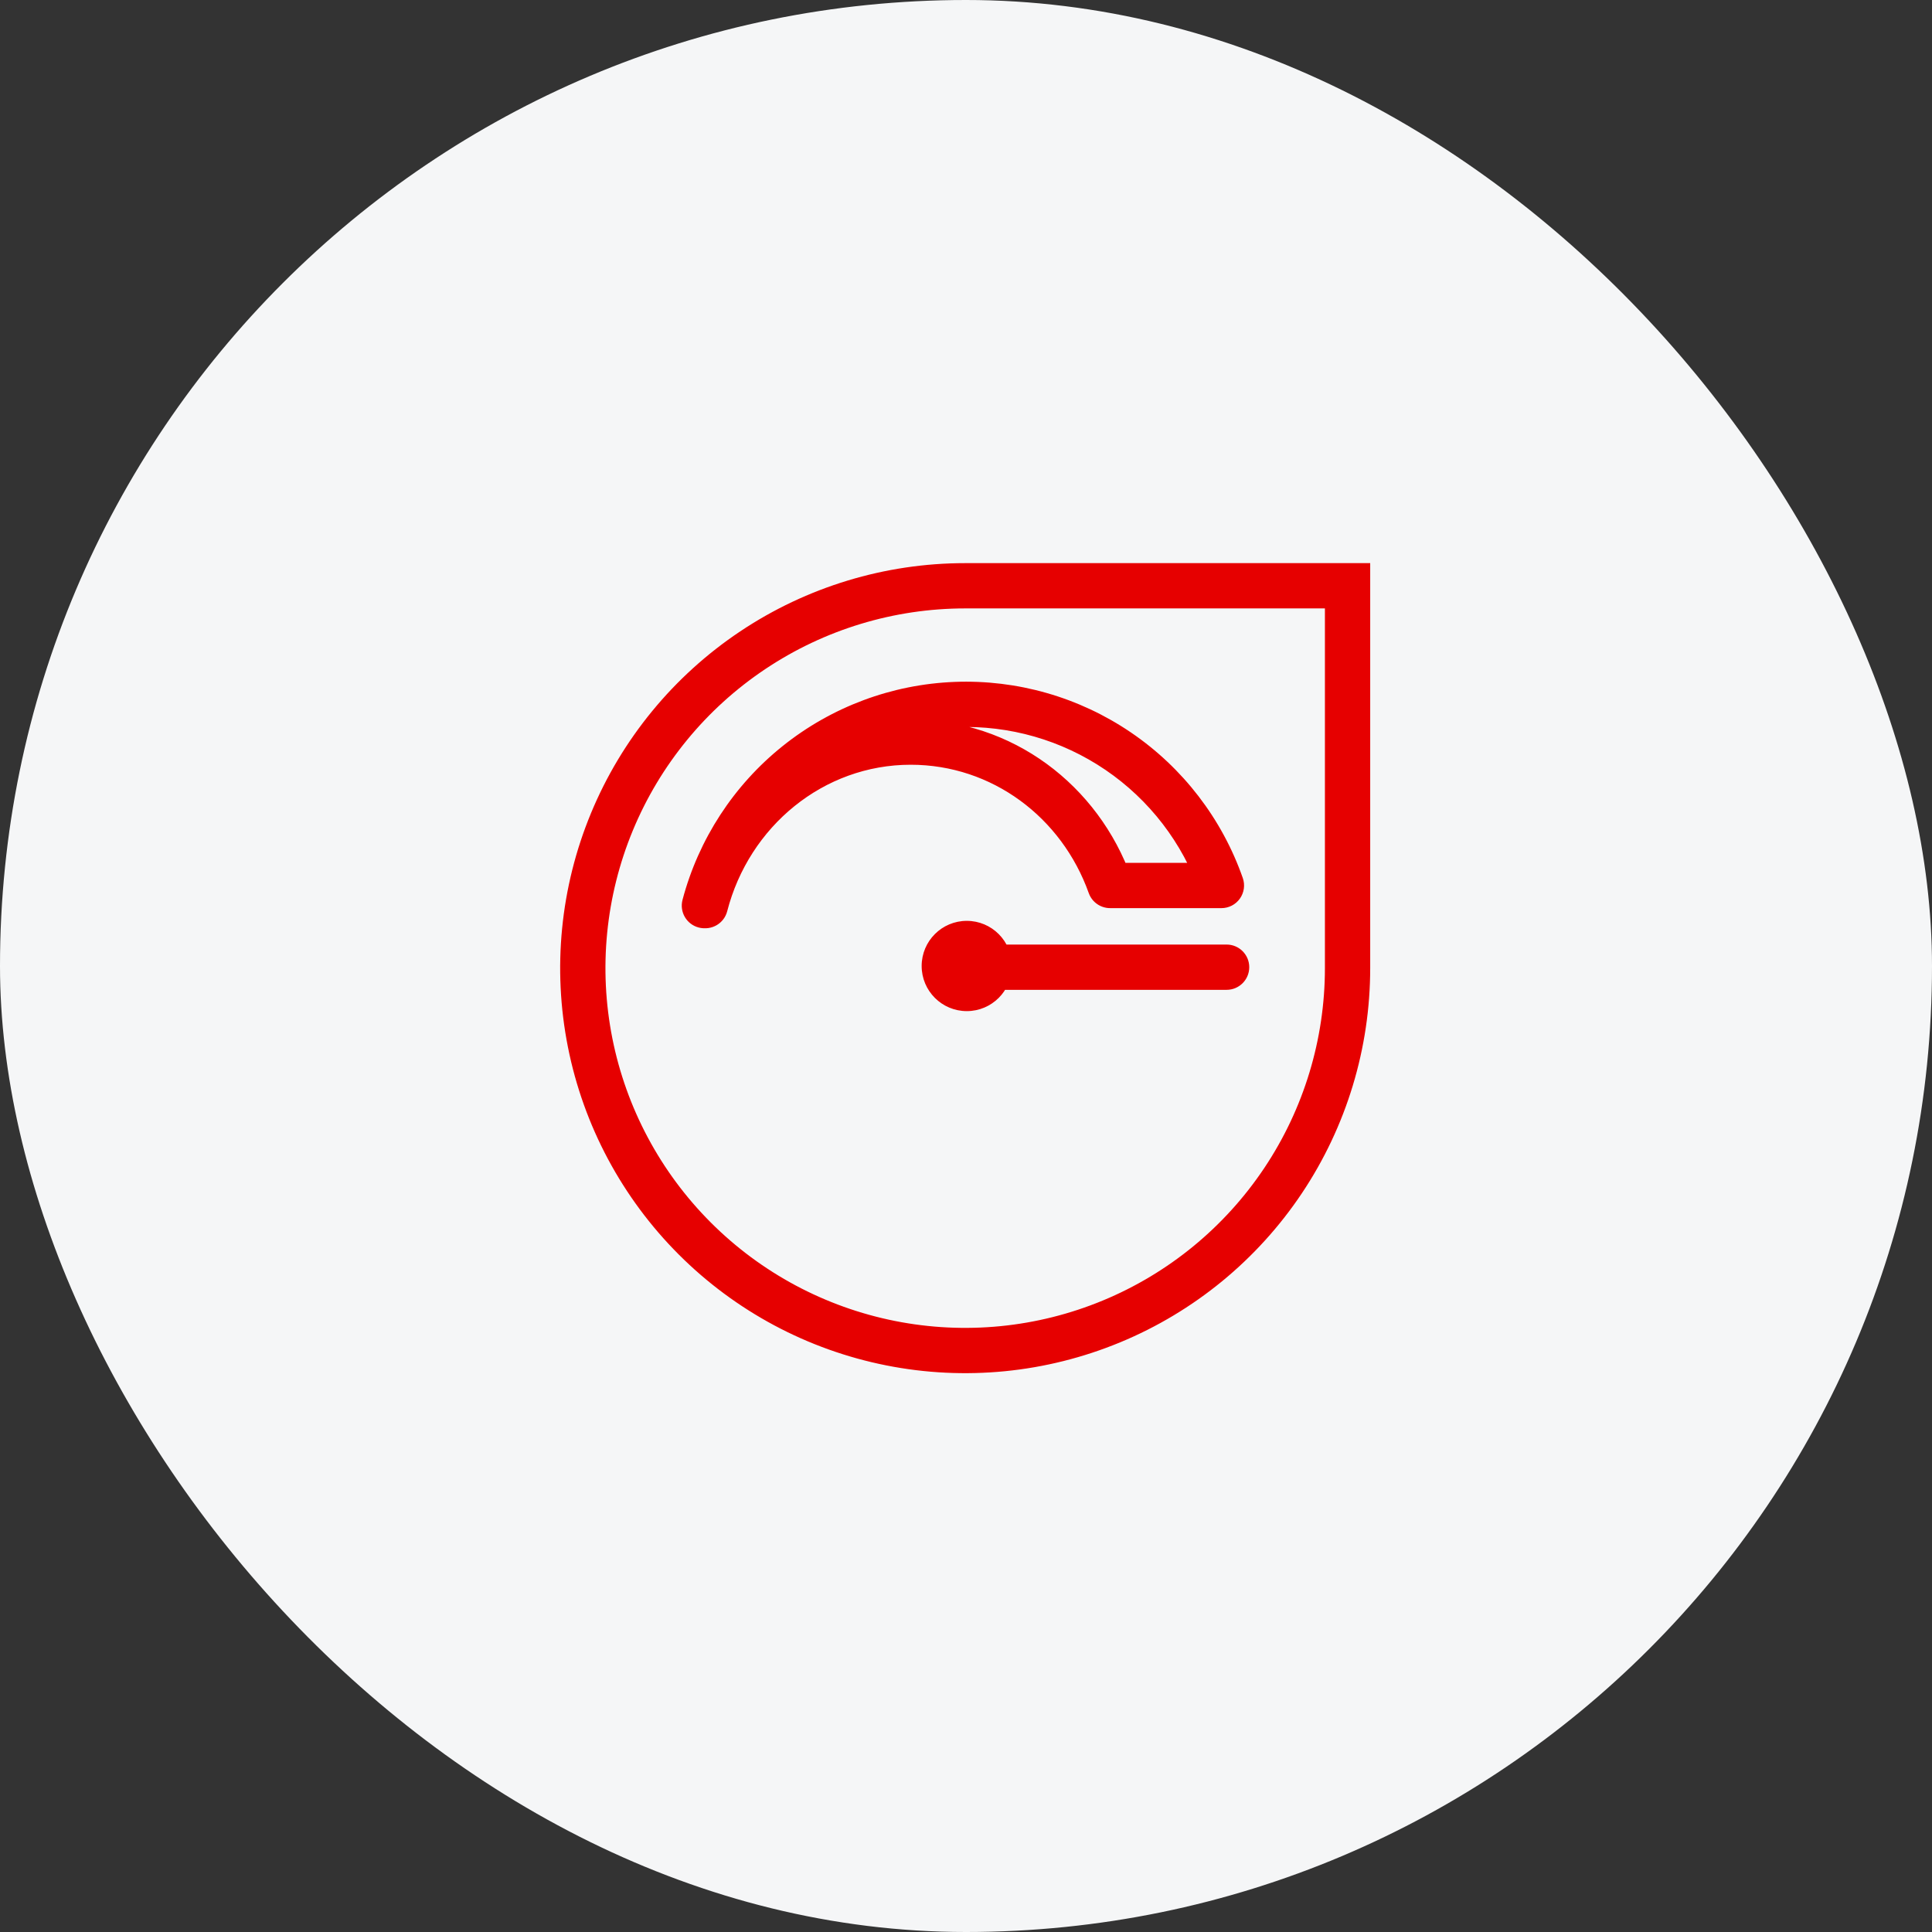
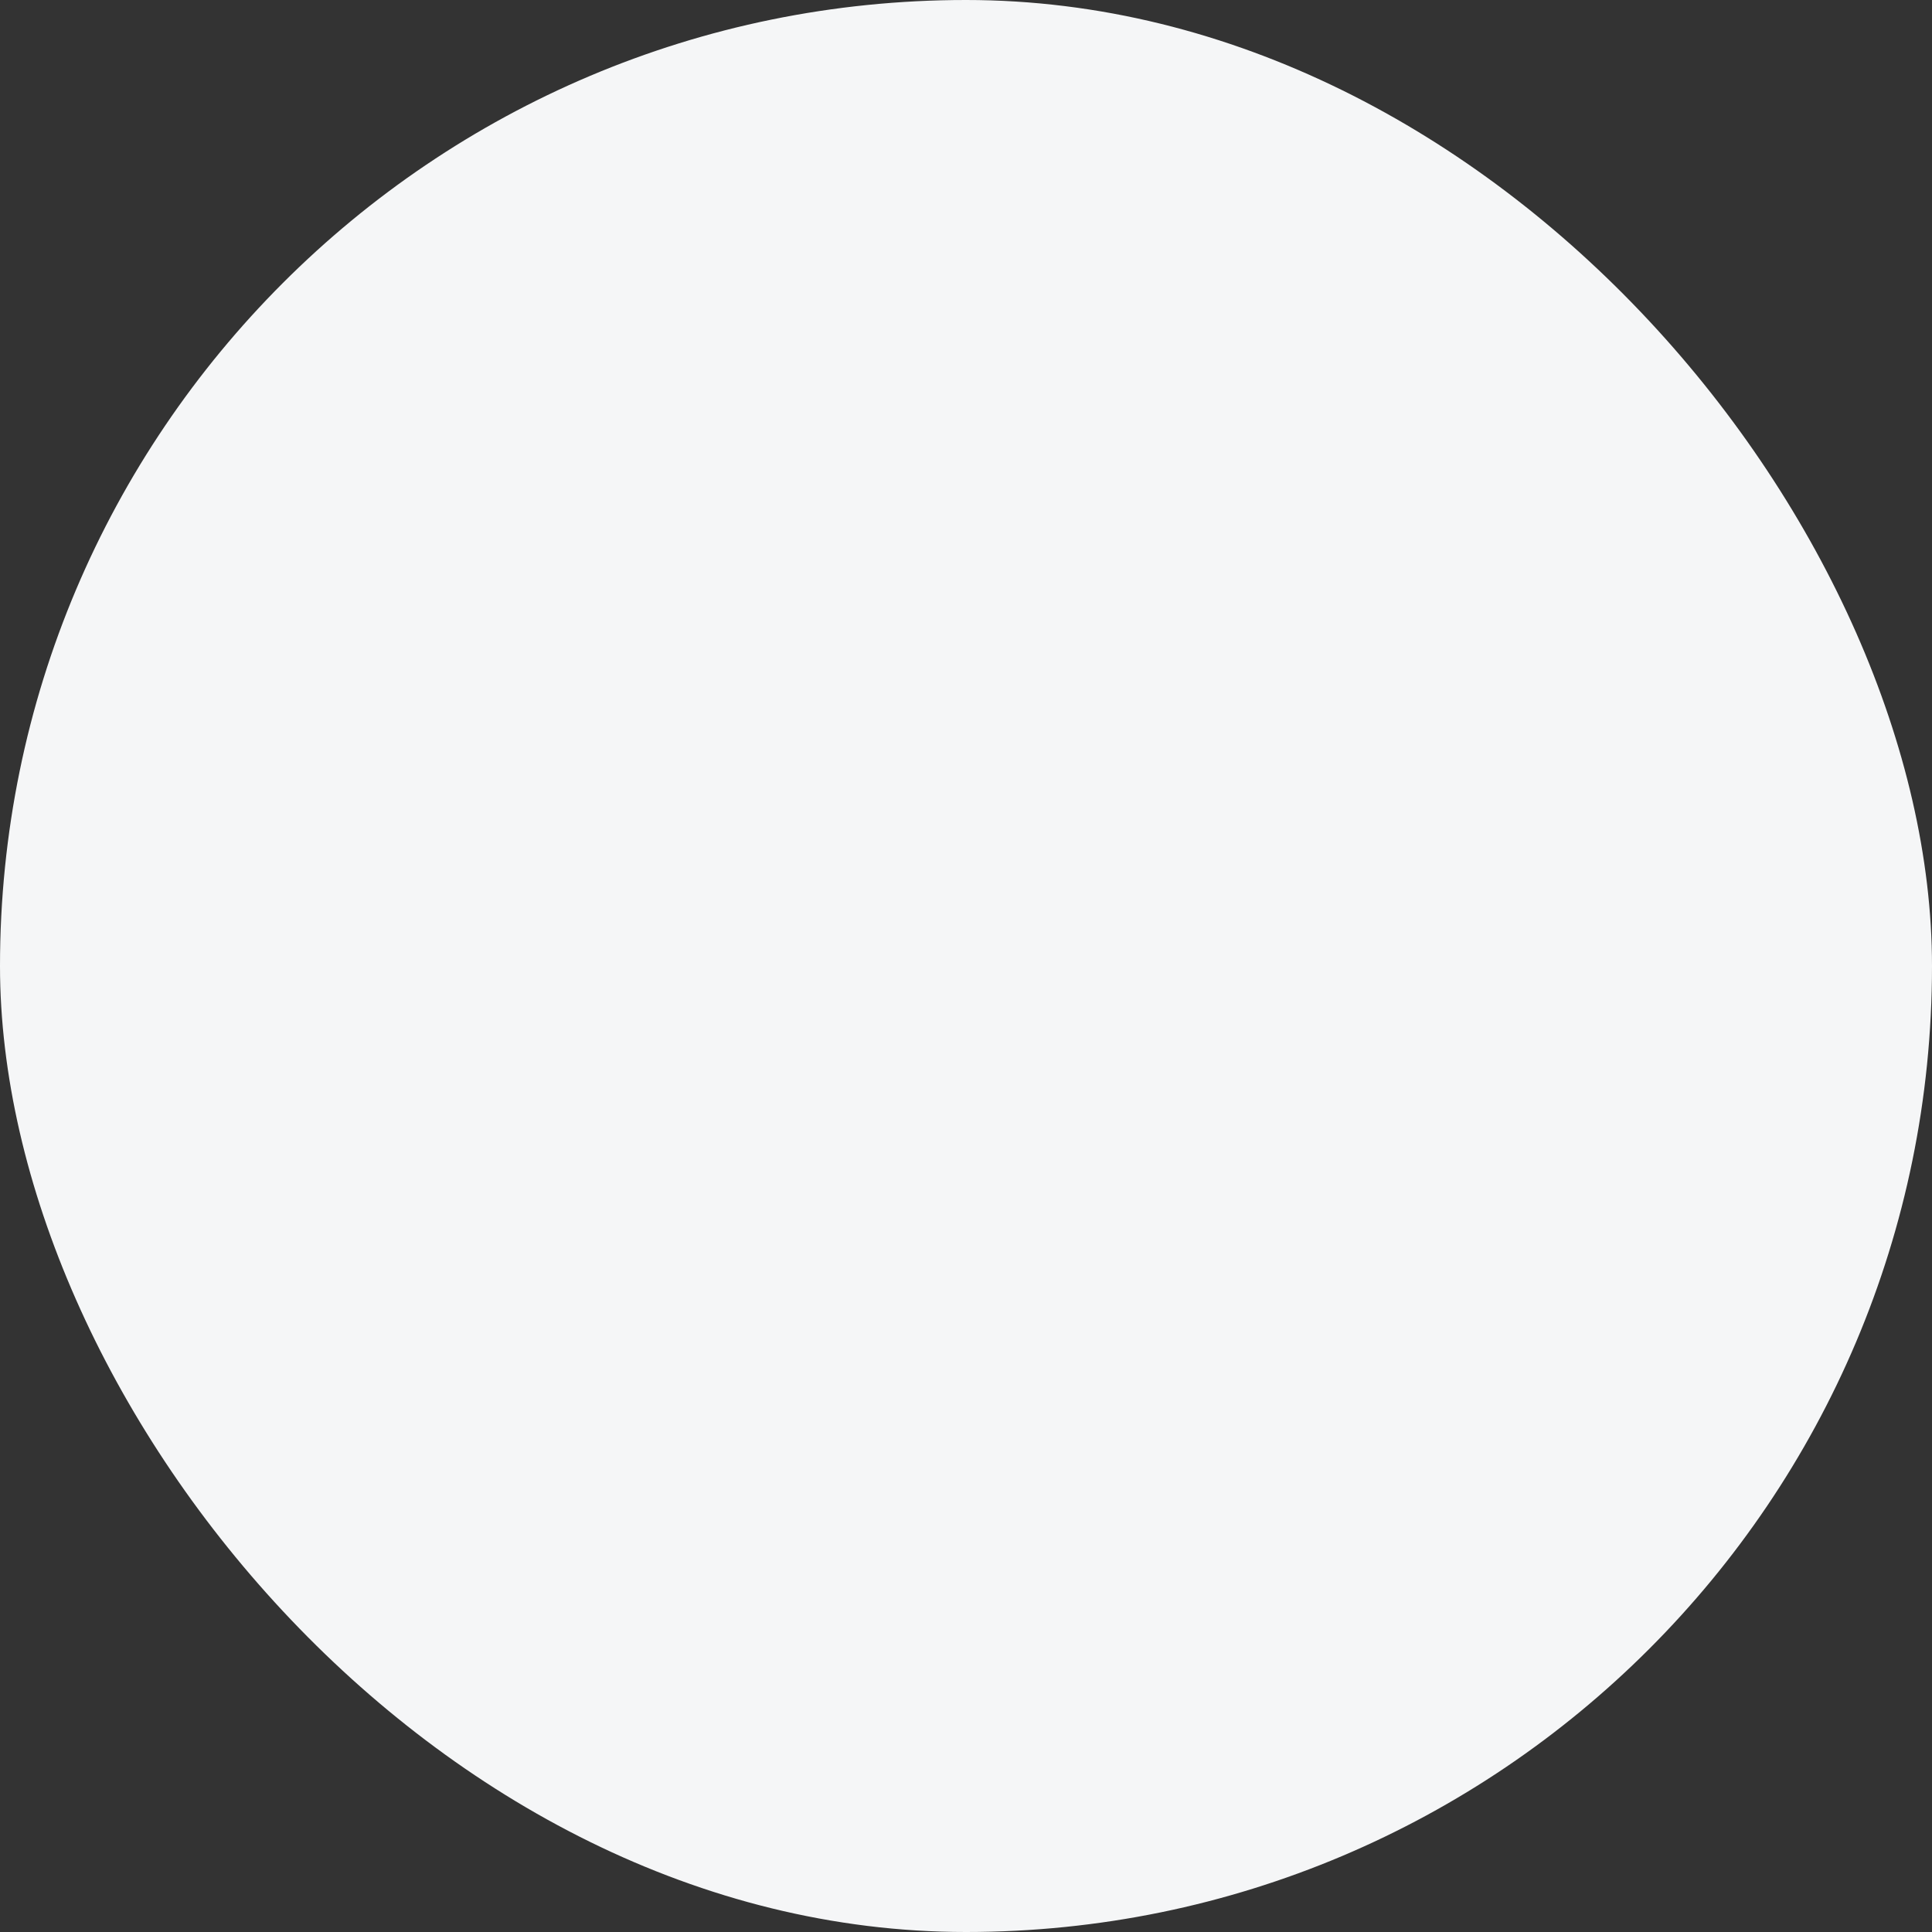
<svg xmlns="http://www.w3.org/2000/svg" width="128" height="128" viewBox="0 0 128 128" fill="none">
  <rect x="0" y="0" width="128" height="128" fill="#333333" stroke="none" />
  <rect width="128" height="128" rx="64" fill="#F5F6F7" />
-   <path d="M89.279 64.143H87.779H89.279ZM63.946 38.809V37.309V38.809ZM89.279 38.809H90.779V37.309H89.279V38.809ZM80.922 58.666L80.922 60.166C81.409 60.166 81.865 59.931 82.146 59.534C82.427 59.137 82.499 58.629 82.338 58.17L80.922 58.666ZM45.219 59.615C45.007 60.416 45.484 61.237 46.285 61.449C47.086 61.662 47.907 61.184 48.119 60.384L45.219 59.615ZM45.273 59.625C45.066 60.427 45.549 61.245 46.351 61.452C47.153 61.659 47.971 61.176 48.178 60.374L45.273 59.625ZM72.133 59.17C72.411 59.95 73.27 60.357 74.05 60.079C74.83 59.8 75.237 58.942 74.959 58.162L72.133 59.17ZM73.559 57.166C72.731 57.166 72.059 57.838 72.059 58.666C72.059 59.495 72.731 60.166 73.559 60.166L73.559 57.166ZM81.266 65.579C82.094 65.579 82.766 64.908 82.766 64.079C82.766 63.251 82.094 62.579 81.266 62.579V65.579ZM63.996 62.579C63.167 62.579 62.496 63.251 62.496 64.079C62.496 64.908 63.167 65.579 63.996 65.579V62.579ZM89.279 64.143H87.779C87.779 68.856 86.381 73.464 83.762 77.384L85.01 78.217L86.257 79.05C89.205 74.638 90.779 69.45 90.779 64.143L89.279 64.143ZM85.01 78.217L83.762 77.384C81.144 81.303 77.421 84.358 73.066 86.162L73.64 87.548L74.214 88.933C79.118 86.903 83.308 83.463 86.257 79.05L85.01 78.217ZM73.64 87.548L73.066 86.162C68.711 87.966 63.919 88.438 59.296 87.518L59.003 88.989L58.711 90.46C63.916 91.496 69.311 90.964 74.214 88.933L73.64 87.548ZM59.003 88.989L59.296 87.518C54.673 86.598 50.426 84.329 47.093 80.995L46.032 82.056L44.972 83.117C48.724 86.869 53.506 89.425 58.711 90.46L59.003 88.989ZM46.032 82.056L47.093 80.995C43.76 77.662 41.49 73.415 40.57 68.792L39.099 69.085L37.628 69.378C38.663 74.583 41.219 79.364 44.972 83.117L46.032 82.056ZM39.099 69.085L40.57 68.792C39.651 64.169 40.123 59.377 41.926 55.022L40.541 54.448L39.155 53.874C37.124 58.777 36.593 64.172 37.628 69.378L39.099 69.085ZM40.541 54.448L41.926 55.022C43.73 50.667 46.785 46.945 50.705 44.326L49.871 43.079L49.038 41.832C44.625 44.78 41.186 48.971 39.155 53.874L40.541 54.448ZM49.871 43.079L50.705 44.326C54.624 41.707 59.232 40.309 63.946 40.309V38.809V37.309C58.639 37.309 53.451 38.883 49.038 41.832L49.871 43.079ZM63.946 38.809V40.309L89.279 40.309V38.809V37.309L63.946 37.309V38.809ZM89.279 38.809H87.779V64.143H89.279H90.779V38.809H89.279ZM80.922 58.666L82.338 58.17C80.964 54.247 78.368 50.868 74.931 48.53L74.087 49.77L73.243 51.01C76.149 52.987 78.345 55.845 79.507 59.162L80.922 58.666ZM74.087 49.77L74.931 48.53C71.494 46.191 67.398 45.017 63.245 45.178L63.303 46.677L63.361 48.176C66.874 48.039 70.337 49.033 73.243 51.01L74.087 49.77ZM63.303 46.677L63.245 45.178C59.091 45.34 55.099 46.829 51.854 49.428L52.792 50.599L53.73 51.77C56.473 49.572 59.849 48.313 63.361 48.176L63.303 46.677ZM52.792 50.599L51.854 49.428C48.61 52.026 46.284 55.597 45.219 59.615L46.669 59.999L48.119 60.384C49.02 56.986 50.986 53.967 53.73 51.77L52.792 50.599ZM46.726 59.999L48.178 60.374C49.63 54.746 54.557 50.666 60.336 50.666V49.166V47.666C53.087 47.666 47.041 52.773 45.273 59.625L46.726 59.999ZM60.336 49.166V50.666C65.727 50.666 70.342 54.151 72.133 59.17L73.546 58.666L74.959 58.162C72.77 52.028 67.078 47.666 60.336 47.666V49.166ZM73.559 58.666L73.559 60.166L80.922 60.166L80.922 58.666L80.922 57.166L73.559 57.166L73.559 58.666ZM81.266 64.079V62.579H63.996V64.079V65.579H81.266V64.079ZM65.542 63.999H64.042C64.042 64.001 64.042 64 64.043 63.999C64.043 63.998 64.043 63.996 64.044 63.995C64.044 63.994 64.045 63.993 64.045 63.993C64.045 63.993 64.045 63.992 64.045 63.992C64.045 63.992 64.045 63.992 64.045 63.992C64.045 63.992 64.045 63.992 64.045 63.992C64.045 63.992 64.046 63.992 64.046 63.992C64.046 63.992 64.047 63.991 64.048 63.991C64.049 63.99 64.051 63.99 64.052 63.99C64.053 63.989 64.054 63.989 64.052 63.989V65.489V66.989C65.704 66.989 67.042 65.651 67.042 63.999H65.542ZM64.052 65.489V63.989C64.051 63.989 64.051 63.989 64.053 63.99C64.054 63.99 64.055 63.99 64.057 63.991C64.058 63.991 64.059 63.992 64.059 63.992C64.059 63.992 64.059 63.992 64.059 63.992C64.059 63.992 64.059 63.992 64.059 63.992C64.059 63.992 64.059 63.992 64.059 63.992C64.059 63.992 64.06 63.993 64.06 63.993C64.06 63.993 64.06 63.994 64.061 63.995C64.061 63.996 64.062 63.998 64.062 63.999C64.062 64 64.062 64.001 64.062 63.999H62.562H61.062C61.062 65.651 62.401 66.989 64.052 66.989V65.489ZM62.562 63.999H64.062C64.062 63.998 64.062 63.998 64.062 64C64.062 64.001 64.061 64.003 64.061 64.004C64.06 64.005 64.06 64.006 64.06 64.006C64.06 64.006 64.059 64.006 64.059 64.006C64.059 64.007 64.059 64.007 64.059 64.007C64.059 64.007 64.059 64.007 64.059 64.007C64.059 64.007 64.059 64.007 64.059 64.007C64.059 64.007 64.058 64.007 64.057 64.008C64.055 64.009 64.054 64.009 64.053 64.009C64.051 64.01 64.051 64.009 64.052 64.009V62.509V61.009C62.401 61.009 61.062 62.348 61.062 63.999H62.562ZM64.052 62.509V64.009C64.054 64.009 64.053 64.01 64.052 64.009C64.051 64.009 64.049 64.009 64.048 64.008C64.047 64.007 64.046 64.007 64.046 64.007C64.046 64.007 64.045 64.007 64.045 64.007C64.045 64.007 64.045 64.007 64.045 64.007C64.045 64.007 64.045 64.007 64.045 64.006C64.045 64.006 64.045 64.006 64.045 64.006C64.045 64.006 64.044 64.005 64.044 64.004C64.043 64.003 64.043 64.001 64.043 64C64.042 63.998 64.042 63.998 64.042 63.999H65.542H67.042C67.042 62.348 65.704 61.009 64.052 61.009V62.509Z" fill="#E60000" />
</svg>